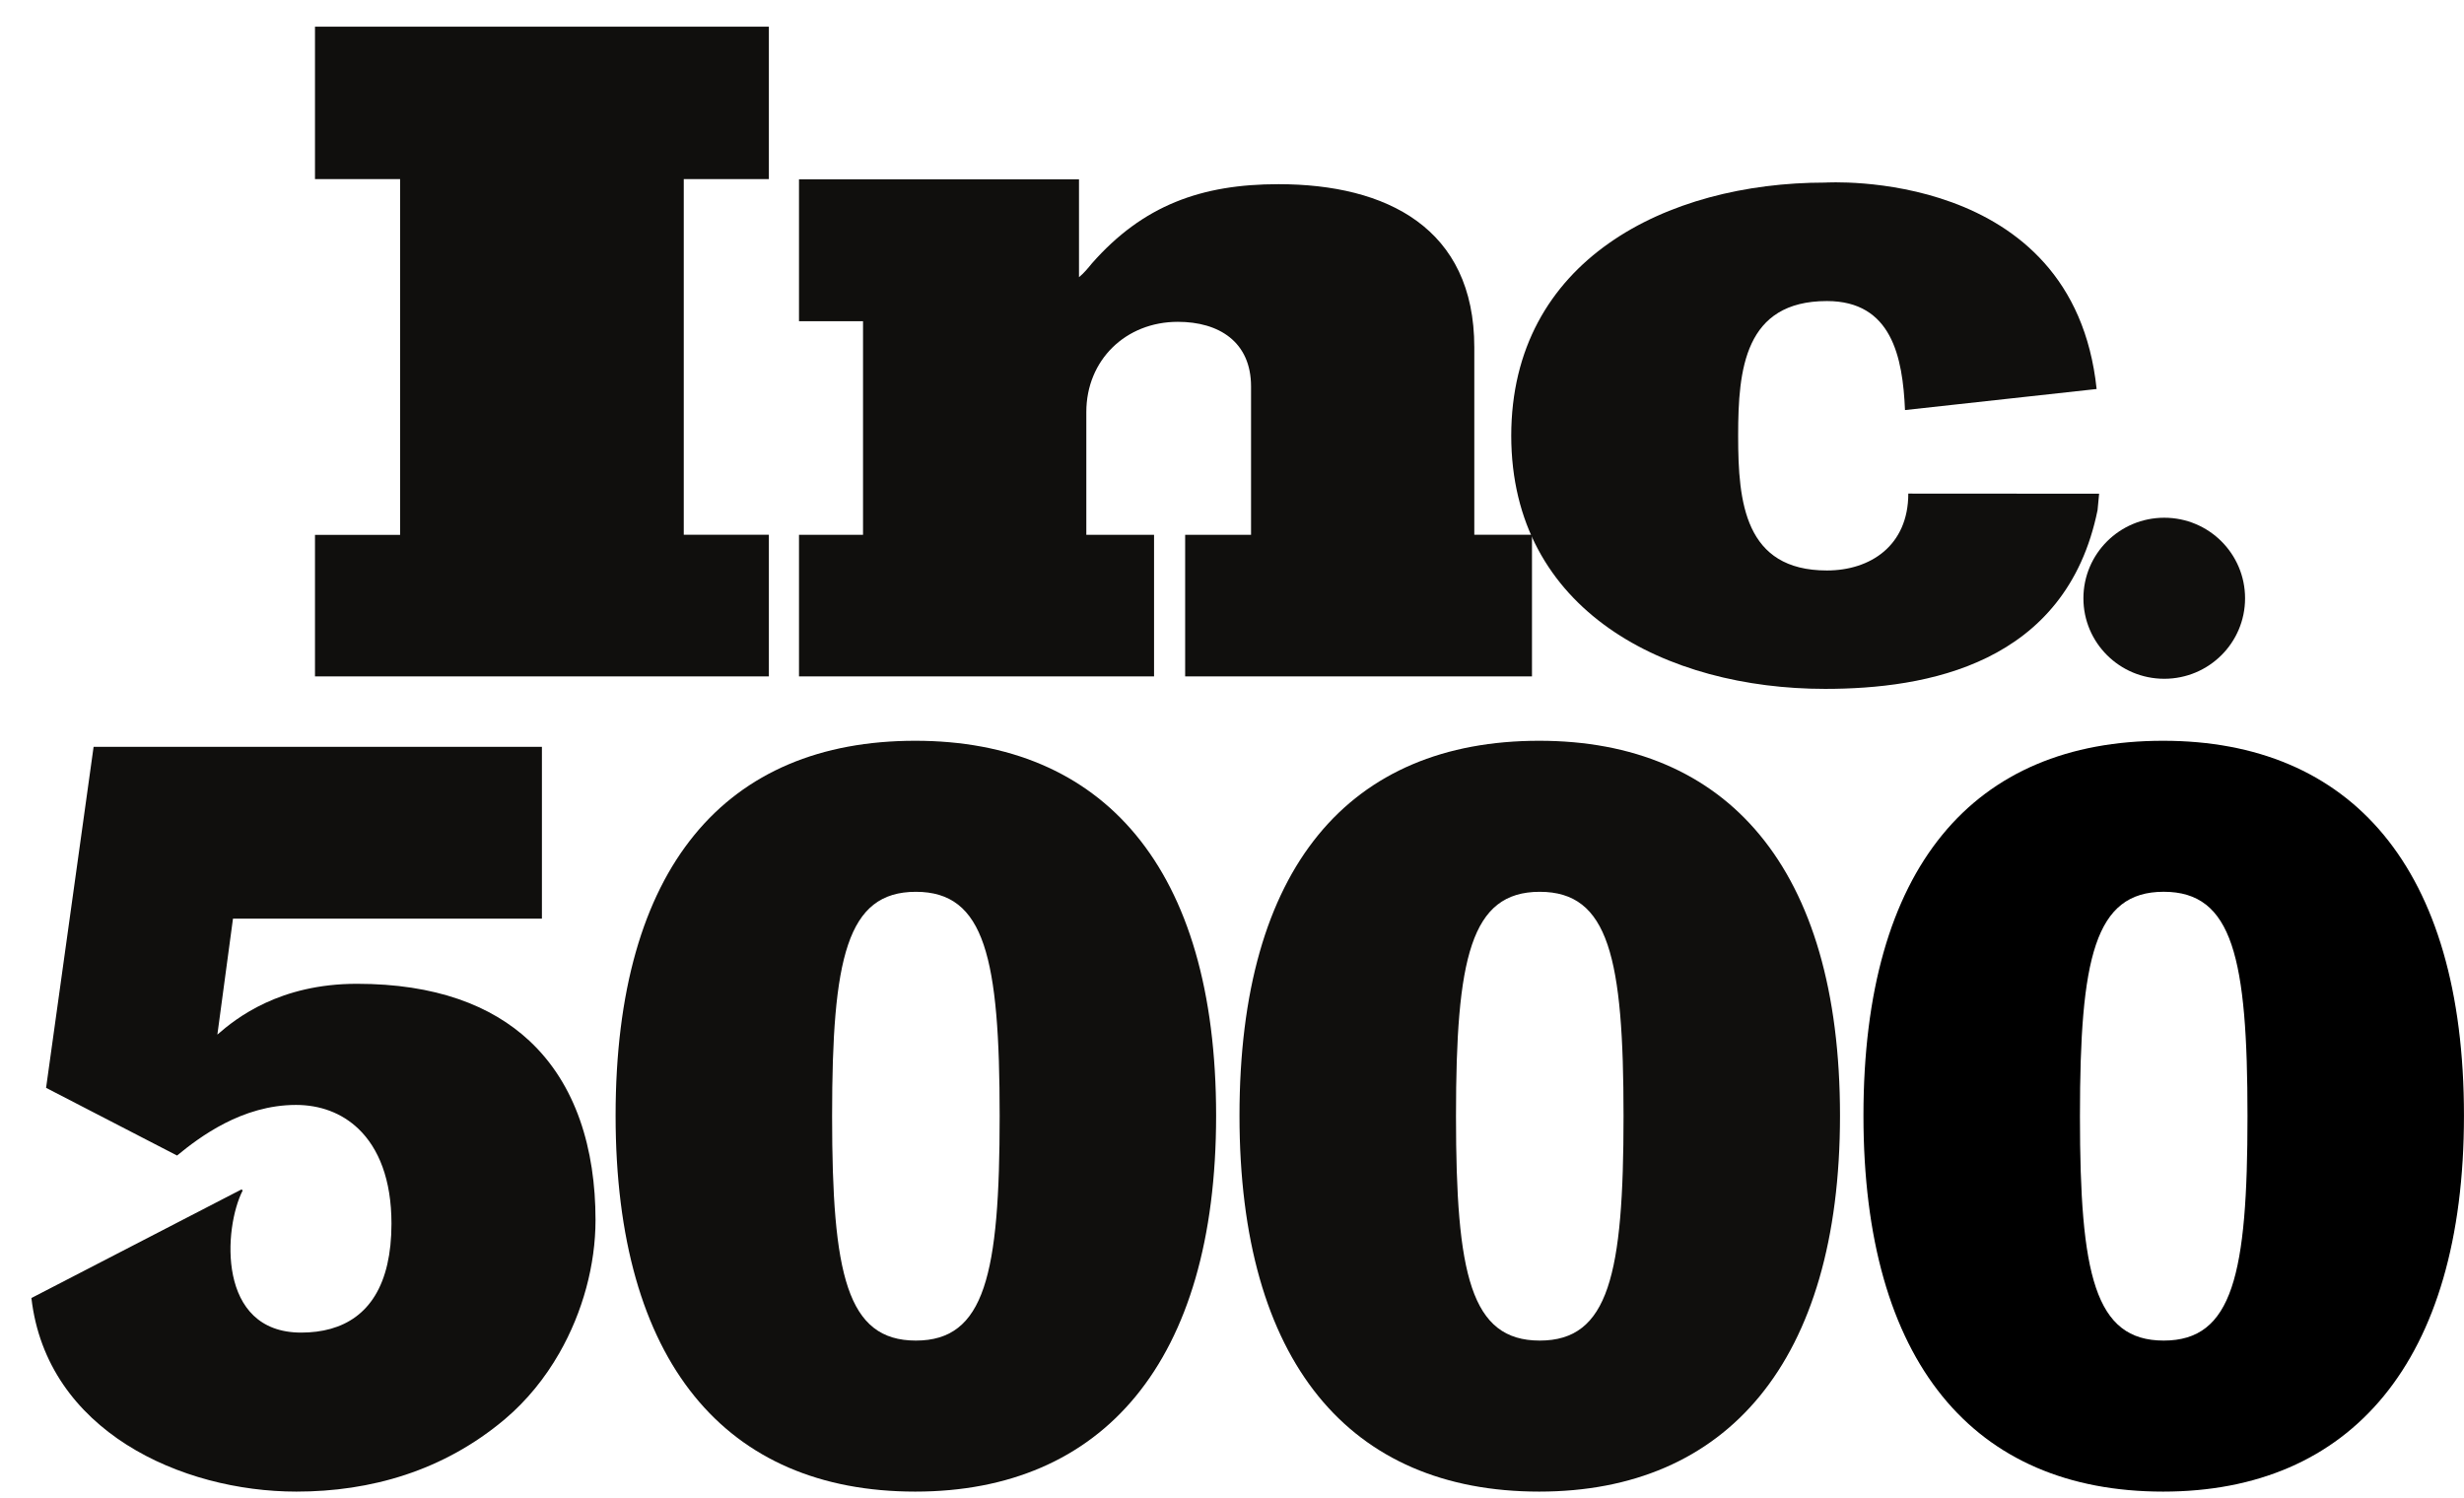
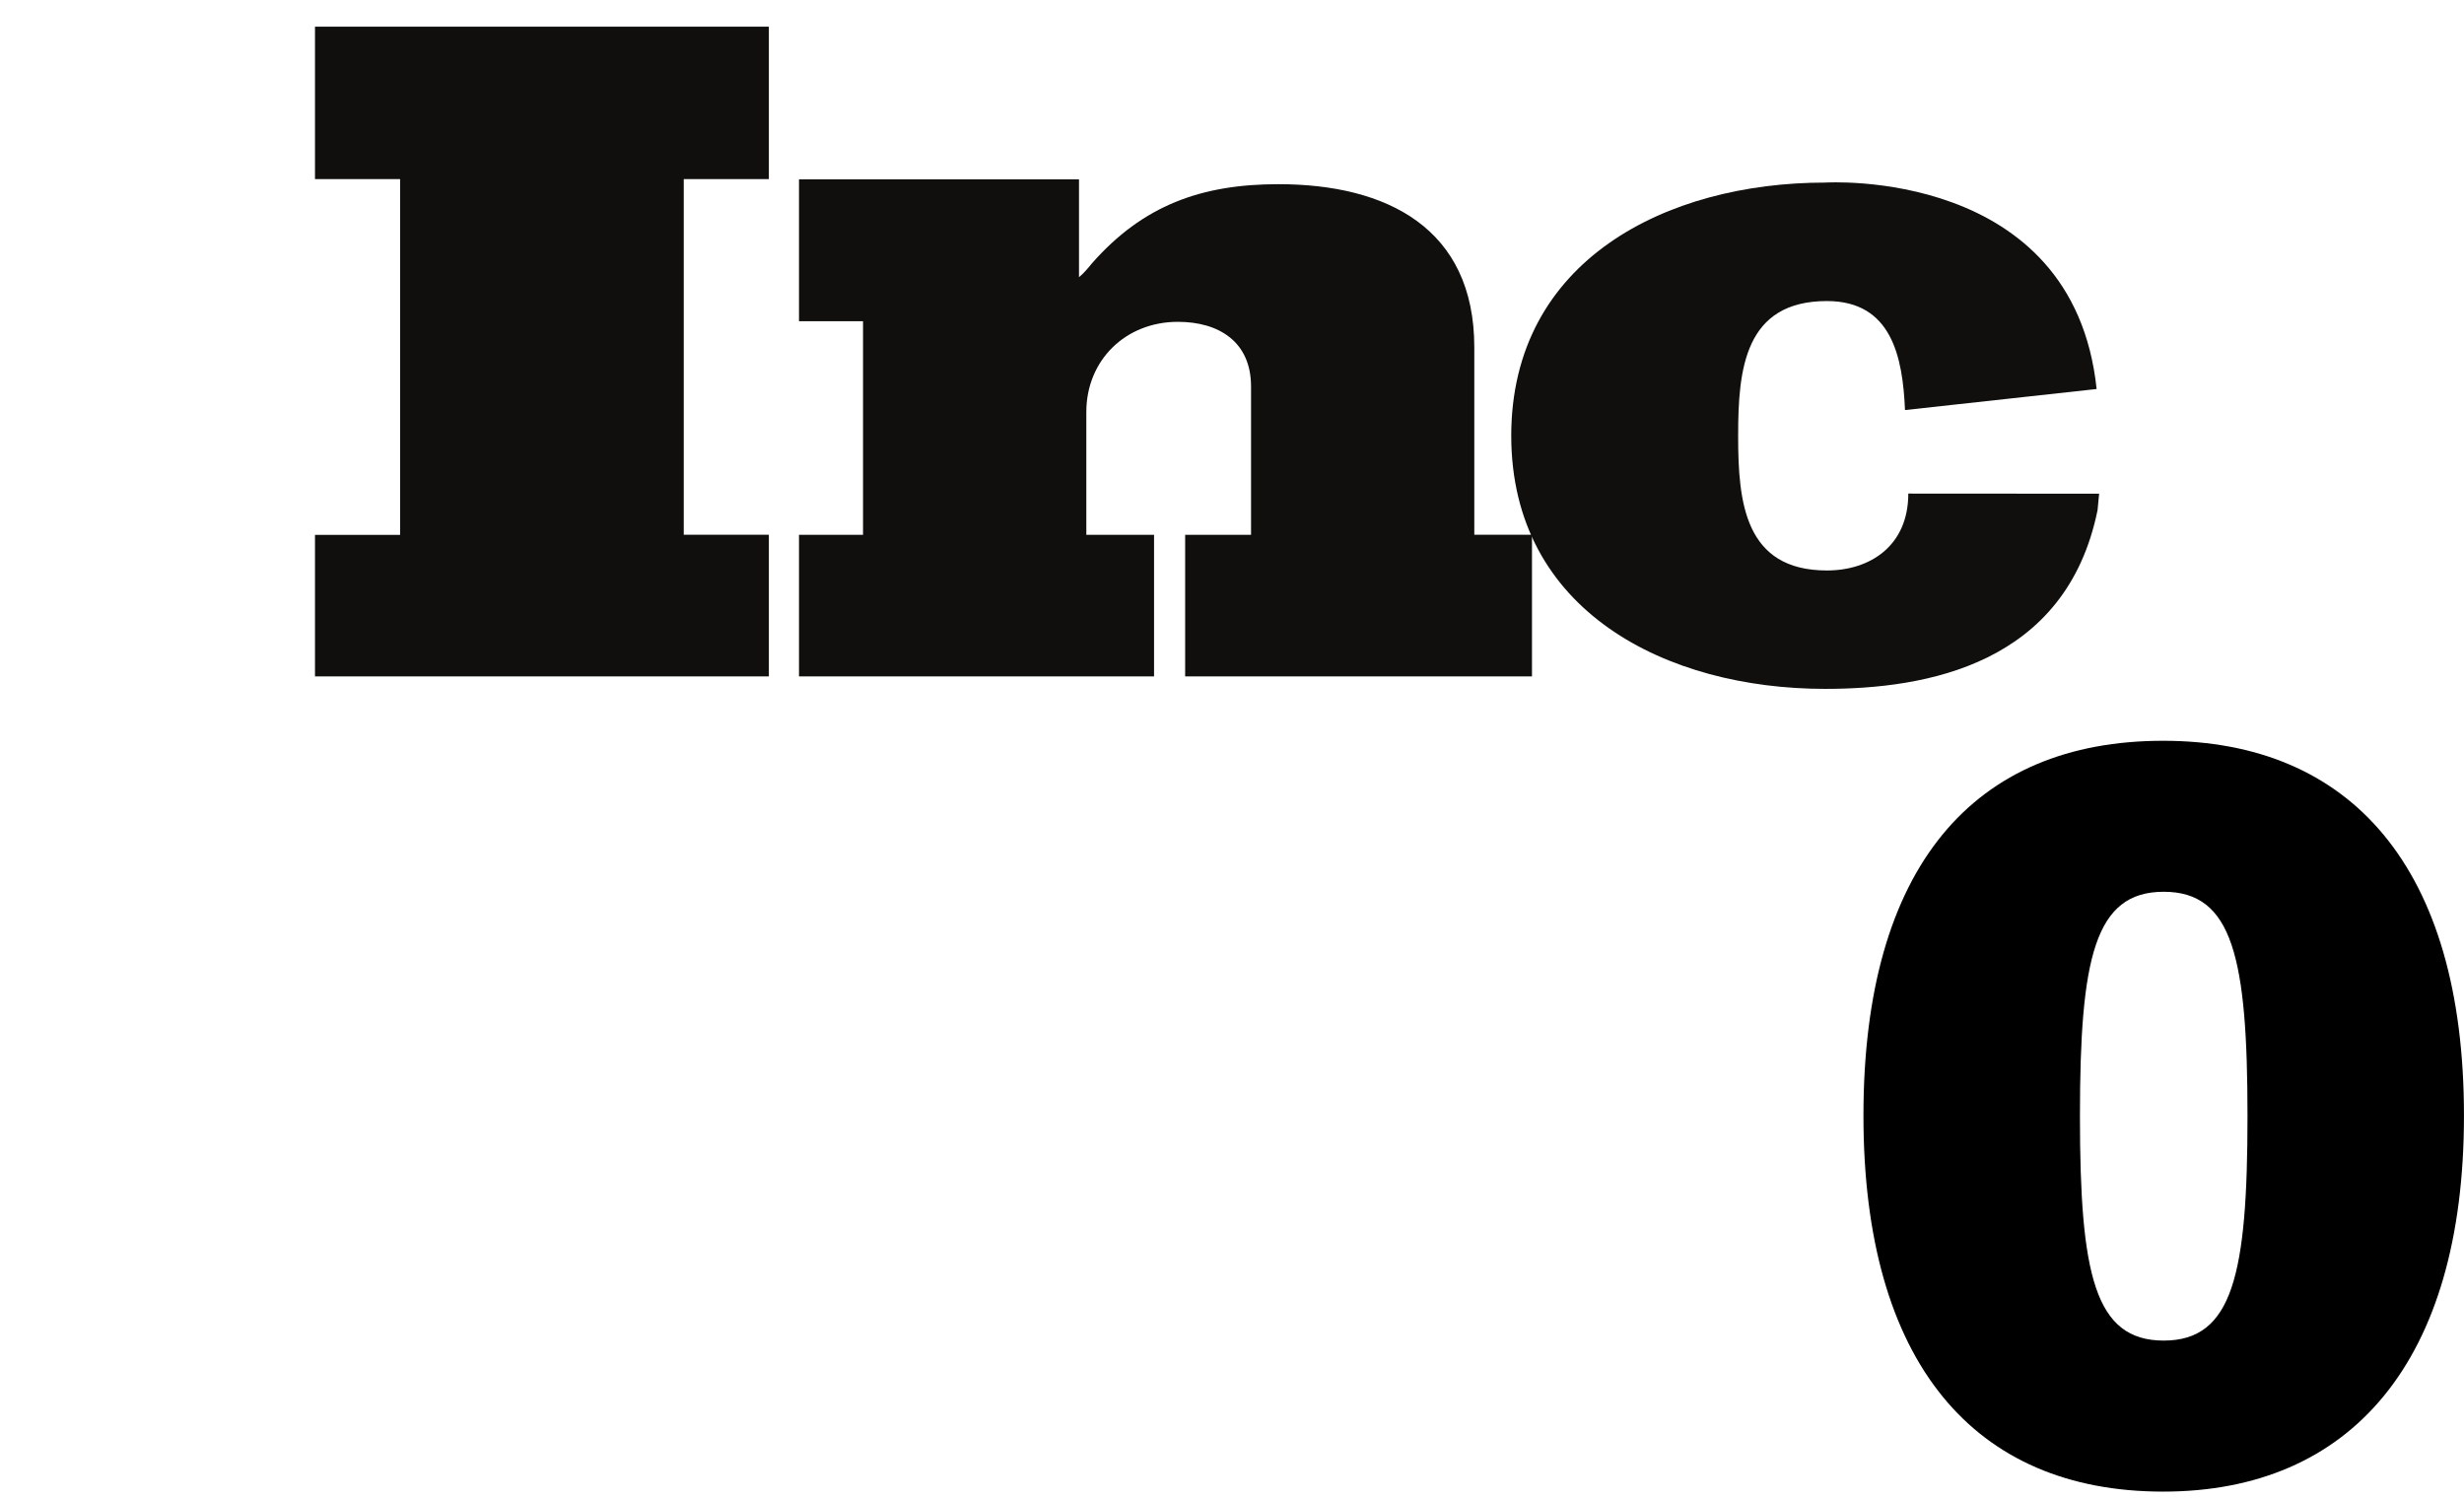
<svg xmlns="http://www.w3.org/2000/svg" width="74" height="45" viewBox="0 0 74 45" fill="none">
  <g clip-path="url(#clip0_6302_479)">
    <path d="M9.46 20.316V16.064H12.016V5.38H9.46V0.802H23.091V5.38H20.535V16.061H23.091V20.316H9.46ZM35.593 20.316V16.063H37.572V11.609C37.572 10.268 36.61 9.666 35.373 9.666C33.807 9.666 32.625 10.815 32.625 12.376V16.063H34.659V20.316H23.996V16.063H25.919V9.647H23.996V5.387H32.405V8.325C32.542 8.215 32.68 8.051 32.79 7.914C34.329 6.162 36.088 5.532 38.396 5.532C41.639 5.532 44.277 6.846 44.277 10.432V16.061H46.009V20.316H35.593Z" fill="#100F0D" />
    <path d="M62.967 11.684L57.212 12.316C57.144 10.725 56.814 9.042 54.867 9.042C52.394 9.042 52.201 11.095 52.201 13.066V13.109C52.201 15.08 52.394 17.134 54.867 17.134C56.166 17.134 57.311 16.393 57.311 14.824L57.498 14.825L63.042 14.828L62.995 15.321C62.049 19.964 57.843 20.69 54.812 20.69C50.058 20.69 45.386 18.363 45.386 13.079V13.094C45.386 7.81 50.058 5.484 54.812 5.484C54.812 5.484 62.265 5.003 62.967 11.684Z" fill="#100F0D" />
-     <path d="M67.425 17.97C67.425 19.305 66.339 20.387 64.998 20.387C63.657 20.387 62.57 19.305 62.57 17.97C62.57 16.633 63.657 15.55 64.998 15.55C66.339 15.55 67.425 16.633 67.425 17.97ZM27.506 40.264C25.432 40.264 24.99 38.274 24.99 33.524C24.99 28.775 25.432 26.785 27.506 26.785C29.579 26.785 30.022 28.775 30.022 33.524C30.022 38.274 29.579 40.264 27.506 40.264ZM27.488 22.249C21.799 22.249 18.488 26.035 18.488 33.508C18.488 40.916 21.799 44.8 27.488 44.8C33.107 44.8 36.523 40.916 36.523 33.508C36.523 26.035 33.107 22.249 27.488 22.249ZM46.243 40.264C44.169 40.264 43.727 38.274 43.727 33.524C43.727 28.775 44.169 26.785 46.243 26.785C48.317 26.785 48.759 28.775 48.759 33.524C48.759 38.274 48.317 40.264 46.243 40.264ZM46.226 22.249C40.536 22.249 37.225 26.035 37.225 33.508C37.225 40.916 40.536 44.8 46.226 44.8C51.844 44.8 55.26 40.916 55.26 33.508C55.26 26.035 51.844 22.249 46.226 22.249Z" fill="#100F0D" />
    <path d="M64.981 40.264C62.908 40.264 62.466 38.274 62.466 33.524C62.466 28.775 62.908 26.784 64.982 26.784C67.055 26.784 67.498 28.775 67.498 33.524C67.498 38.274 67.055 40.264 64.981 40.264ZM64.964 22.249C59.275 22.249 55.964 26.034 55.964 33.508C55.964 40.915 59.275 44.8 64.964 44.8C70.583 44.8 73.999 40.915 73.999 33.508C73.999 26.034 70.583 22.249 64.964 22.249Z" fill="black" />
-     <path d="M15.895 31.257C14.755 30.196 13.074 29.548 10.719 29.548C8.4 29.548 7.099 30.575 6.528 31.074L6.997 27.591H16.275V22.431H2.811L1.384 32.673L5.317 34.706C5.993 34.152 7.269 33.186 8.89 33.186C9.606 33.186 10.263 33.422 10.768 33.907C11.371 34.487 11.757 35.423 11.757 36.752C11.757 37.213 11.713 37.617 11.632 37.971C11.296 39.438 10.31 40.024 9.044 40.024C6.503 40.024 6.716 36.871 7.288 35.757L7.254 35.723L0.943 38.986C1.404 42.983 5.457 44.8 8.903 44.8C11.123 44.8 13.316 44.182 15.165 42.622C15.822 42.067 16.37 41.387 16.797 40.641C17.506 39.403 17.885 37.982 17.885 36.643C17.885 34.507 17.302 32.567 15.895 31.257Z" fill="#100F0D" />
  </g>
  <defs>
    <clipPath id="clip0_6302_479">
      <rect width="73.057" height="44" fill="white" transform="translate(0.943 0.8)" />
    </clipPath>
  </defs>
</svg>